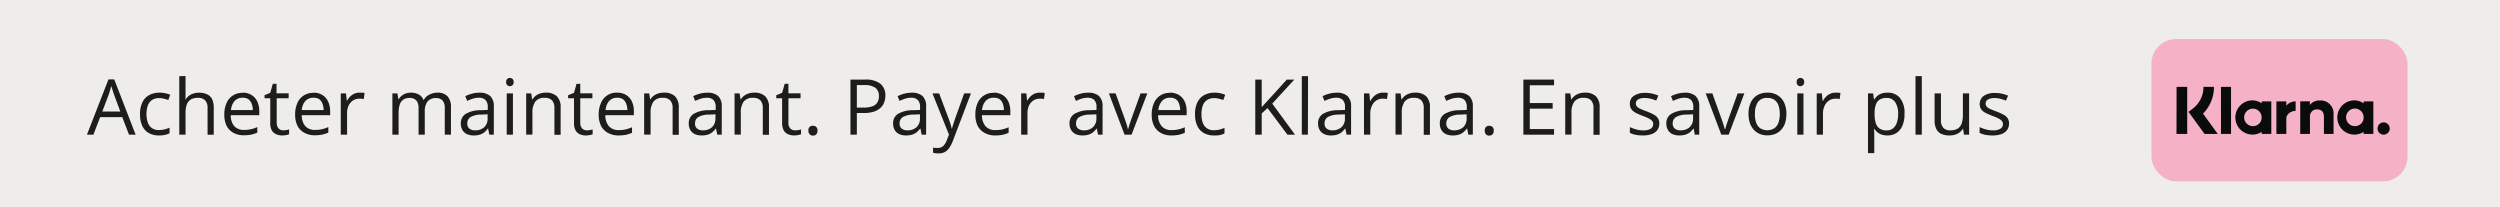
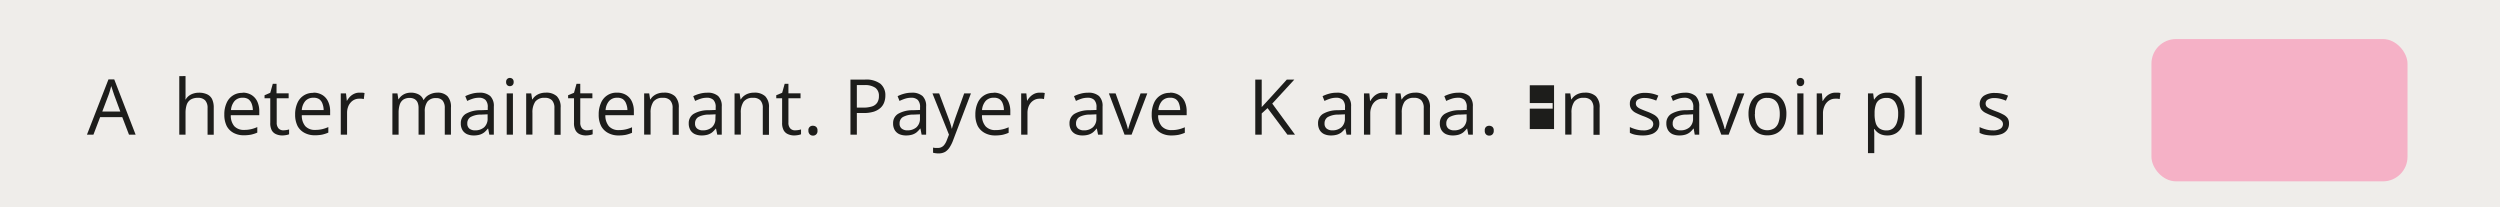
<svg xmlns="http://www.w3.org/2000/svg" id="Слой_1" data-name="Слой 1" viewBox="0 0 555 46">
  <defs>
    <style>.cls-1{fill:#efedea;}.cls-2{fill:#1d1d1b;}.cls-3{fill:#f5b1c6;}.cls-4{fill:#0a0c0b;}</style>
  </defs>
  <title>KLARNA TEST SVG</title>
  <rect class="cls-1" width="555" height="46" />
  <path class="cls-2" d="M28.64,29.9,27.14,26H22.23L20.74,29.9H19.3l4.78-12.28h1.28L30.11,29.9Zm-1.93-5.14L25.28,20.9c0-.1-.09-.26-.16-.49s-.16-.47-.23-.71l-.2-.6c-.05.23-.11.46-.18.68s-.12.44-.18.63-.12.36-.16.49l-1.46,3.86Z" />
-   <path class="cls-2" d="M35.27,30.07a4.54,4.54,0,0,1-2.19-.51A3.48,3.48,0,0,1,31.61,28a5.81,5.81,0,0,1-.52-2.63,5.82,5.82,0,0,1,.55-2.72,3.54,3.54,0,0,1,1.54-1.57,4.72,4.72,0,0,1,2.22-.51,5.83,5.83,0,0,1,1.33.14,4.47,4.47,0,0,1,1.05.34l-.42,1.16a7.5,7.5,0,0,0-1-.3,4.19,4.19,0,0,0-1-.13,2.89,2.89,0,0,0-1.59.41,2.44,2.44,0,0,0-.94,1.2,6.07,6.07,0,0,0,0,3.86,2.54,2.54,0,0,0,.91,1.2,2.62,2.62,0,0,0,1.52.42,5.28,5.28,0,0,0,1.31-.16,7.06,7.06,0,0,0,1.07-.36v1.23a4,4,0,0,1-1,.36A5.85,5.85,0,0,1,35.27,30.07Z" />
  <path class="cls-2" d="M41.19,16.89v3.89c0,.22,0,.44,0,.67s0,.43-.05.62h.09a2.8,2.8,0,0,1,.72-.81,3.13,3.13,0,0,1,1-.5,3.85,3.85,0,0,1,1.19-.18,4.19,4.19,0,0,1,1.84.36A2.3,2.3,0,0,1,47.08,22a4.36,4.36,0,0,1,.37,1.91v6H46.08V24a2.45,2.45,0,0,0-.53-1.71,2.07,2.07,0,0,0-1.6-.57,3,3,0,0,0-1.63.39,2.2,2.2,0,0,0-.87,1.14,5.74,5.74,0,0,0-.26,1.84V29.9H39.8v-13Z" />
  <path class="cls-2" d="M53.84,20.57a3.71,3.71,0,0,1,2,.52,3.41,3.41,0,0,1,1.28,1.45,5.11,5.11,0,0,1,.44,2.18v.86H51.24A3.58,3.58,0,0,0,52,28a2.84,2.84,0,0,0,2.19.84,6.51,6.51,0,0,0,1.54-.16,7.6,7.6,0,0,0,1.39-.47v1.23a7.4,7.4,0,0,1-1.38.45,8.31,8.31,0,0,1-1.61.14,4.68,4.68,0,0,1-2.3-.54A3.71,3.71,0,0,1,50.34,28a5.58,5.58,0,0,1-.54-2.57,6,6,0,0,1,.5-2.56,3.67,3.67,0,0,1,3.54-2.25Zm0,1.13a2.29,2.29,0,0,0-1.77.73,3.5,3.5,0,0,0-.79,2h4.85A4,4,0,0,0,55.86,23a2.16,2.16,0,0,0-.75-1A2.23,2.23,0,0,0,53.82,21.7Z" />
  <path class="cls-2" d="M62.89,28.93a4.23,4.23,0,0,0,.7-.06,3,3,0,0,0,.59-.14v1.08a3.09,3.09,0,0,1-.68.18,4.78,4.78,0,0,1-.84.08,3.34,3.34,0,0,1-1.32-.26,2,2,0,0,1-1-.86A3.35,3.35,0,0,1,60,27.26V21.82H58.73v-.68L60,20.6l.56-2h.83v2.12h2.69v1.09H61.43v5.4a1.88,1.88,0,0,0,.4,1.29A1.4,1.4,0,0,0,62.89,28.93Z" />
  <path class="cls-2" d="M69.56,20.57a3.69,3.69,0,0,1,2,.52,3.29,3.29,0,0,1,1.28,1.45,5,5,0,0,1,.45,2.18v.86H67A3.63,3.63,0,0,0,67.77,28a2.83,2.83,0,0,0,2.19.84,6.51,6.51,0,0,0,1.54-.16,7.86,7.86,0,0,0,1.39-.47v1.23a7.91,7.91,0,0,1-1.38.45,8.31,8.31,0,0,1-1.61.14,4.75,4.75,0,0,1-2.31-.54A3.74,3.74,0,0,1,66.07,28a5.58,5.58,0,0,1-.55-2.57,6.12,6.12,0,0,1,.5-2.56,3.69,3.69,0,0,1,3.54-2.25Zm0,1.13a2.33,2.33,0,0,0-1.78.73,3.43,3.43,0,0,0-.78,2h4.85A4,4,0,0,0,71.58,23a2.08,2.08,0,0,0-.74-1A2.25,2.25,0,0,0,69.55,21.7Z" />
  <path class="cls-2" d="M79.82,20.57l.58,0a3.51,3.51,0,0,1,.53.08L80.76,22a3.35,3.35,0,0,0-.51-.09l-.51,0a2.45,2.45,0,0,0-1.9.86,2.85,2.85,0,0,0-.58,1A3.79,3.79,0,0,0,77.05,25V29.9h-1.4V20.73h1.16L77,22.42H77a4.83,4.83,0,0,1,.68-.93,3.16,3.16,0,0,1,.94-.67A2.68,2.68,0,0,1,79.82,20.57Z" />
  <path class="cls-2" d="M97.06,20.57a3,3,0,0,1,2.28.79,3.49,3.49,0,0,1,.77,2.54v6H98.74V24a2.52,2.52,0,0,0-.48-1.67,1.79,1.79,0,0,0-1.43-.55,2.29,2.29,0,0,0-1.93.77,3.63,3.63,0,0,0-.6,2.26V29.9H92.92V24a3.12,3.12,0,0,0-.21-1.23,1.63,1.63,0,0,0-.64-.75A2.14,2.14,0,0,0,91,21.74a2.57,2.57,0,0,0-1.46.37,2.18,2.18,0,0,0-.8,1.12,5.92,5.92,0,0,0-.25,1.82V29.9H87.11V20.73h1.12l.21,1.3h.07a2.84,2.84,0,0,1,.7-.8,3.09,3.09,0,0,1,.93-.5,3.68,3.68,0,0,1,1.11-.16A3.59,3.59,0,0,1,93,21a2.24,2.24,0,0,1,1,1.18h.08A2.82,2.82,0,0,1,95.34,21,3.81,3.81,0,0,1,97.06,20.57Z" />
  <path class="cls-2" d="M106.4,20.58a3.48,3.48,0,0,1,2.43.74,3.06,3.06,0,0,1,.8,2.35V29.9h-1l-.26-1.35h-.07a5.89,5.89,0,0,1-.8.84,3.21,3.21,0,0,1-1,.51,4.7,4.7,0,0,1-1.34.17,3.67,3.67,0,0,1-1.49-.29,2.32,2.32,0,0,1-1-.89,2.79,2.79,0,0,1-.37-1.51,2.38,2.38,0,0,1,1.09-2.1,6.36,6.36,0,0,1,3.31-.81l1.58-.06v-.56a2.22,2.22,0,0,0-.51-1.67,2,2,0,0,0-1.44-.48,4.41,4.41,0,0,0-1.37.21,9.17,9.17,0,0,0-1.24.5l-.43-1.06a7.91,7.91,0,0,1,1.43-.54A6.16,6.16,0,0,1,106.4,20.58Zm1.85,4.8-1.39.06a4.75,4.75,0,0,0-2.42.56,1.61,1.61,0,0,0-.7,1.4,1.4,1.4,0,0,0,.47,1.16,2,2,0,0,0,1.27.38,3,3,0,0,0,2-.68,2.57,2.57,0,0,0,.77-2Z" />
  <path class="cls-2" d="M113.2,17.3a.86.86,0,0,1,.59.23.87.87,0,0,1,.24.69.89.89,0,0,1-.24.68.86.86,0,0,1-.59.23.85.85,0,0,1-.6-.23.89.89,0,0,1-.24-.68.87.87,0,0,1,.24-.69A.85.85,0,0,1,113.2,17.3Zm.67,3.43V29.9h-1.38V20.73Z" />
  <path class="cls-2" d="M121.15,20.57a3.42,3.42,0,0,1,2.47.8,3.39,3.39,0,0,1,.84,2.56v6h-1.38V24a2.45,2.45,0,0,0-.52-1.71,2.07,2.07,0,0,0-1.6-.57,2.46,2.46,0,0,0-2.14.86,4.27,4.27,0,0,0-.62,2.5v4.8h-1.39V20.73h1.12l.21,1.33h.08a2.65,2.65,0,0,1,.74-.82,3.29,3.29,0,0,1,1-.5A3.87,3.87,0,0,1,121.15,20.57Z" />
  <path class="cls-2" d="M130.28,28.93a4.23,4.23,0,0,0,.7-.06,3,3,0,0,0,.59-.14v1.08a3.26,3.26,0,0,1-.68.18,4.78,4.78,0,0,1-.84.08,3.34,3.34,0,0,1-1.32-.26,2,2,0,0,1-.95-.86,3.35,3.35,0,0,1-.35-1.69V21.82h-1.31v-.68l1.31-.54.56-2h.83v2.12h2.69v1.09h-2.69v5.4a1.88,1.88,0,0,0,.4,1.29A1.39,1.39,0,0,0,130.28,28.93Z" />
  <path class="cls-2" d="M137,20.57a3.71,3.71,0,0,1,2,.52,3.29,3.29,0,0,1,1.28,1.45,5,5,0,0,1,.44,2.18v.86h-6.33a3.68,3.68,0,0,0,.8,2.46,2.85,2.85,0,0,0,2.2.84,6.51,6.51,0,0,0,1.54-.16,7.77,7.77,0,0,0,1.38-.47v1.23a7.56,7.56,0,0,1-1.37.45,8.39,8.39,0,0,1-1.61.14,4.75,4.75,0,0,1-2.31-.54A3.74,3.74,0,0,1,133.46,28a5.45,5.45,0,0,1-.55-2.57,6.12,6.12,0,0,1,.5-2.56A3.69,3.69,0,0,1,137,20.57Zm0,1.13a2.3,2.3,0,0,0-1.78.73,3.43,3.43,0,0,0-.78,2h4.85A4,4,0,0,0,139,23a2.08,2.08,0,0,0-.74-1A2.25,2.25,0,0,0,136.94,21.7Z" />
  <path class="cls-2" d="M147.38,20.57a3.42,3.42,0,0,1,2.47.8,3.39,3.39,0,0,1,.84,2.56v6h-1.37V24a2.45,2.45,0,0,0-.53-1.71,2.05,2.05,0,0,0-1.6-.57,2.47,2.47,0,0,0-2.14.86,4.27,4.27,0,0,0-.62,2.5v4.8H143V20.73h1.12l.21,1.33h.08a2.65,2.65,0,0,1,.74-.82,3.23,3.23,0,0,1,1-.5A3.76,3.76,0,0,1,147.38,20.57Z" />
  <path class="cls-2" d="M157,20.58a3.48,3.48,0,0,1,2.43.74,3.06,3.06,0,0,1,.8,2.35V29.9h-1l-.27-1.35h-.07a5.38,5.38,0,0,1-.8.84,3.09,3.09,0,0,1-1,.51,4.65,4.65,0,0,1-1.34.17,3.62,3.62,0,0,1-1.48-.29,2.29,2.29,0,0,1-1-.89,2.89,2.89,0,0,1-.37-1.51,2.38,2.38,0,0,1,1.09-2.1,6.36,6.36,0,0,1,3.31-.81l1.58-.06v-.56a2.22,2.22,0,0,0-.51-1.67,2,2,0,0,0-1.44-.48,4.46,4.46,0,0,0-1.37.21,9.73,9.73,0,0,0-1.24.5l-.42-1.06a7.52,7.52,0,0,1,1.42-.54A6.27,6.27,0,0,1,157,20.58Zm1.86,4.8-1.4.06A4.78,4.78,0,0,0,155,26a1.61,1.61,0,0,0-.7,1.4,1.37,1.37,0,0,0,.48,1.16,2,2,0,0,0,1.26.38,3,3,0,0,0,2-.68,2.54,2.54,0,0,0,.78-2Z" />
  <path class="cls-2" d="M167.41,20.57a3.42,3.42,0,0,1,2.47.8,3.38,3.38,0,0,1,.83,2.56v6h-1.37V24a2.45,2.45,0,0,0-.52-1.71,2.07,2.07,0,0,0-1.6-.57,2.46,2.46,0,0,0-2.14.86,4.2,4.2,0,0,0-.62,2.5v4.8h-1.39V20.73h1.12l.21,1.33h.07a2.81,2.81,0,0,1,.75-.82,3.29,3.29,0,0,1,1-.5A3.83,3.83,0,0,1,167.41,20.57Z" />
  <path class="cls-2" d="M176.54,28.93a4.23,4.23,0,0,0,.7-.06,3.21,3.21,0,0,0,.59-.14v1.08a3.26,3.26,0,0,1-.68.18,5,5,0,0,1-.84.08,3.34,3.34,0,0,1-1.32-.26,2,2,0,0,1-1-.86,3.34,3.34,0,0,1-.36-1.69V21.82h-1.3v-.68l1.31-.54.56-2h.83v2.12h2.69v1.09h-2.69v5.4a1.83,1.83,0,0,0,.4,1.29A1.39,1.39,0,0,0,176.54,28.93Z" />
  <path class="cls-2" d="M179.47,29a.94.94,0,0,1,1-1.08,1.09,1.09,0,0,1,.72.25,1,1,0,0,1,.29.83,1,1,0,0,1-.29.84,1,1,0,0,1-.72.27,1,1,0,0,1-.69-.27A1.08,1.08,0,0,1,179.47,29Z" />
  <path class="cls-2" d="M192,17.67a5.28,5.28,0,0,1,3.46.93,3.29,3.29,0,0,1,1.09,2.64,4.27,4.27,0,0,1-.26,1.48,3.06,3.06,0,0,1-.82,1.23,4.18,4.18,0,0,1-1.49.84,7.43,7.43,0,0,1-2.27.3h-1.49V29.9h-1.42V17.67Zm-.14,1.22h-1.64v5h1.33a6.4,6.4,0,0,0,2-.25,2.17,2.17,0,0,0,1.17-.82,2.57,2.57,0,0,0,.4-1.5,2.16,2.16,0,0,0-.78-1.82A4,4,0,0,0,191.9,18.89Z" />
  <path class="cls-2" d="M202.37,20.58a3.48,3.48,0,0,1,2.43.74,3.06,3.06,0,0,1,.8,2.35V29.9h-1l-.26-1.35h-.07a5.38,5.38,0,0,1-.8.84,3.09,3.09,0,0,1-1,.51,4.65,4.65,0,0,1-1.34.17,3.7,3.7,0,0,1-1.49-.29,2.32,2.32,0,0,1-1-.89,2.79,2.79,0,0,1-.37-1.51,2.38,2.38,0,0,1,1.09-2.1,6.36,6.36,0,0,1,3.31-.81l1.58-.06v-.56a2.22,2.22,0,0,0-.51-1.67,2,2,0,0,0-1.44-.48,4.46,4.46,0,0,0-1.37.21,9.73,9.73,0,0,0-1.24.5l-.42-1.06a7.52,7.52,0,0,1,1.42-.54A6.21,6.21,0,0,1,202.37,20.58Zm1.86,4.8-1.4.06a4.78,4.78,0,0,0-2.42.56,1.61,1.61,0,0,0-.7,1.4,1.37,1.37,0,0,0,.48,1.16,2,2,0,0,0,1.26.38,3,3,0,0,0,2-.68,2.54,2.54,0,0,0,.78-2Z" />
  <path class="cls-2" d="M207,20.73h1.49l2,5.32.33.9c.1.29.19.57.27.83a5.56,5.56,0,0,1,.18.76h.06c.08-.28.19-.65.34-1.1s.3-.92.46-1.39l1.92-5.32h1.5l-4,10.52a7.75,7.75,0,0,1-.74,1.47,3.16,3.16,0,0,1-1,1,3,3,0,0,1-1.45.34,4.68,4.68,0,0,1-.7-.05,4.83,4.83,0,0,1-.52-.1V32.76a3.73,3.73,0,0,0,.45.08,4.93,4.93,0,0,0,.55,0,1.74,1.74,0,0,0,1.55-.77,3.58,3.58,0,0,0,.48-.89l.5-1.29Z" />
  <path class="cls-2" d="M220.57,20.57a3.71,3.71,0,0,1,2,.52,3.35,3.35,0,0,1,1.28,1.45,5.11,5.11,0,0,1,.44,2.18v.86H218a3.63,3.63,0,0,0,.8,2.46,2.84,2.84,0,0,0,2.19.84,6.45,6.45,0,0,0,1.54-.16,7.6,7.6,0,0,0,1.39-.47v1.23a7.56,7.56,0,0,1-1.37.45,8.46,8.46,0,0,1-1.61.14,4.72,4.72,0,0,1-2.31-.54A3.82,3.82,0,0,1,217.07,28a5.58,5.58,0,0,1-.54-2.57,6.12,6.12,0,0,1,.5-2.56,3.67,3.67,0,0,1,3.54-2.25Zm0,1.13a2.29,2.29,0,0,0-1.77.73,3.5,3.5,0,0,0-.79,2h4.86a4,4,0,0,0-.26-1.44,2,2,0,0,0-.75-1A2.21,2.21,0,0,0,220.55,21.7Z" />
  <path class="cls-2" d="M230.83,20.57l.57,0a3.87,3.87,0,0,1,.54.08L231.76,22a3.21,3.21,0,0,0-.5-.09l-.52,0a2.49,2.49,0,0,0-1,.22,2.65,2.65,0,0,0-.86.64,3,3,0,0,0-.57,1,3.79,3.79,0,0,0-.21,1.29V29.9h-1.4V20.73h1.15l.16,1.69H228a4.49,4.49,0,0,1,.69-.93,3.25,3.25,0,0,1,.93-.67A2.73,2.73,0,0,1,230.83,20.57Z" />
  <path class="cls-2" d="M241.54,20.58a3.51,3.51,0,0,1,2.44.74,3.06,3.06,0,0,1,.79,2.35V29.9h-1l-.27-1.35h-.07a5,5,0,0,1-.8.84,3.09,3.09,0,0,1-1,.51,4.65,4.65,0,0,1-1.34.17,3.62,3.62,0,0,1-1.48-.29,2.32,2.32,0,0,1-1-.89,2.79,2.79,0,0,1-.38-1.51,2.4,2.4,0,0,1,1.09-2.1,6.39,6.39,0,0,1,3.31-.81l1.59-.06v-.56a2.22,2.22,0,0,0-.51-1.67,2,2,0,0,0-1.44-.48,4.52,4.52,0,0,0-1.38.21,9.58,9.58,0,0,0-1.23.5l-.43-1.06a7.79,7.79,0,0,1,1.42-.54A6.27,6.27,0,0,1,241.54,20.58Zm1.86,4.8-1.4.06a4.78,4.78,0,0,0-2.42.56,1.63,1.63,0,0,0-.7,1.4,1.37,1.37,0,0,0,.48,1.16,2,2,0,0,0,1.26.38,2.94,2.94,0,0,0,2-.68,2.54,2.54,0,0,0,.78-2Z" />
  <path class="cls-2" d="M249.65,29.9l-3.48-9.17h1.49l2,5.55c.14.38.28.8.43,1.26s.24.82.3,1.1h.06q.1-.42.33-1.11l.43-1.25,2-5.55h1.49l-3.49,9.17Z" />
  <path class="cls-2" d="M259.72,20.57a3.71,3.71,0,0,1,2,.52A3.35,3.35,0,0,1,263,22.54a5.11,5.11,0,0,1,.44,2.18v.86h-6.33a3.58,3.58,0,0,0,.8,2.46,2.84,2.84,0,0,0,2.19.84,6.45,6.45,0,0,0,1.54-.16,7.6,7.6,0,0,0,1.39-.47v1.23a7.4,7.4,0,0,1-1.38.45,8.31,8.31,0,0,1-1.61.14,4.68,4.68,0,0,1-2.3-.54A3.76,3.76,0,0,1,256.22,28a5.58,5.58,0,0,1-.54-2.57,6.12,6.12,0,0,1,.5-2.56,3.67,3.67,0,0,1,3.54-2.25Zm0,1.13a2.29,2.29,0,0,0-1.77.73,3.5,3.5,0,0,0-.79,2H262a4.25,4.25,0,0,0-.26-1.44,2,2,0,0,0-.75-1A2.21,2.21,0,0,0,259.7,21.7Z" />
-   <path class="cls-2" d="M269.48,30.07a4.53,4.53,0,0,1-2.18-.51A3.48,3.48,0,0,1,265.83,28a5.68,5.68,0,0,1-.53-2.63,5.69,5.69,0,0,1,.56-2.72,3.58,3.58,0,0,1,1.53-1.57,4.76,4.76,0,0,1,2.23-.51,5.8,5.8,0,0,1,1.32.14,4.17,4.17,0,0,1,1.05.34l-.42,1.16a7.84,7.84,0,0,0-1-.3,4.33,4.33,0,0,0-1-.13,2.88,2.88,0,0,0-1.58.41,2.45,2.45,0,0,0-.95,1.2,5.37,5.37,0,0,0-.31,2,5.34,5.34,0,0,0,.3,1.9,2.56,2.56,0,0,0,.92,1.2,2.59,2.59,0,0,0,1.51.42,5.3,5.3,0,0,0,1.32-.16,6.92,6.92,0,0,0,1.06-.36v1.23a4,4,0,0,1-1,.36A5.79,5.79,0,0,1,269.48,30.07Z" />
  <path class="cls-2" d="M287.49,29.9h-1.68L281.4,24l-1.3,1.18V29.9h-1.43V17.67h1.43v6.1c.32-.36.64-.72,1-1.08l1-1.09,3.57-3.93h1.67L282.44,23Z" />
-   <path class="cls-2" d="M290.35,29.9H289v-13h1.39Z" />
  <path class="cls-2" d="M296.71,20.58a3.48,3.48,0,0,1,2.43.74,3.06,3.06,0,0,1,.8,2.35V29.9h-1l-.27-1.35h-.07a5,5,0,0,1-.8.84,3.09,3.09,0,0,1-1,.51,4.65,4.65,0,0,1-1.34.17,3.62,3.62,0,0,1-1.48-.29,2.29,2.29,0,0,1-1-.89,2.89,2.89,0,0,1-.37-1.51,2.38,2.38,0,0,1,1.09-2.1,6.39,6.39,0,0,1,3.31-.81l1.58-.06v-.56a2.22,2.22,0,0,0-.51-1.67,2,2,0,0,0-1.44-.48,4.51,4.51,0,0,0-1.37.21,10.36,10.36,0,0,0-1.24.5l-.42-1.06a7.79,7.79,0,0,1,1.42-.54A6.27,6.27,0,0,1,296.71,20.58Zm1.86,4.8-1.4.06a4.78,4.78,0,0,0-2.42.56,1.61,1.61,0,0,0-.7,1.4,1.37,1.37,0,0,0,.48,1.16,2,2,0,0,0,1.26.38,3,3,0,0,0,2-.68,2.54,2.54,0,0,0,.78-2Z" />
  <path class="cls-2" d="M307,20.57l.57,0a3.87,3.87,0,0,1,.54.08L307.9,22a3.44,3.44,0,0,0-.5-.09l-.52,0a2.46,2.46,0,0,0-1,.22,2.55,2.55,0,0,0-.86.64,2.83,2.83,0,0,0-.57,1A3.79,3.79,0,0,0,304.2,25V29.9h-1.4V20.73H304l.15,1.69h.06a4.49,4.49,0,0,1,.69-.93,3.25,3.25,0,0,1,.93-.67A2.73,2.73,0,0,1,307,20.57Z" />
  <path class="cls-2" d="M314.14,20.57a3.42,3.42,0,0,1,2.47.8,3.39,3.39,0,0,1,.84,2.56v6h-1.38V24a2.45,2.45,0,0,0-.52-1.71,2.07,2.07,0,0,0-1.6-.57,2.46,2.46,0,0,0-2.14.86,4.27,4.27,0,0,0-.62,2.5v4.8H309.8V20.73h1.12l.21,1.33h.08a2.65,2.65,0,0,1,.74-.82,3.29,3.29,0,0,1,1-.5A3.87,3.87,0,0,1,314.14,20.57Z" />
  <path class="cls-2" d="M323.74,20.58a3.48,3.48,0,0,1,2.43.74,3.06,3.06,0,0,1,.8,2.35V29.9h-1l-.26-1.35h-.07a5.89,5.89,0,0,1-.8.84,3.09,3.09,0,0,1-1,.51,4.65,4.65,0,0,1-1.34.17,3.7,3.7,0,0,1-1.49-.29,2.32,2.32,0,0,1-1-.89,2.79,2.79,0,0,1-.37-1.51,2.38,2.38,0,0,1,1.09-2.1,6.36,6.36,0,0,1,3.31-.81l1.58-.06v-.56a2.22,2.22,0,0,0-.51-1.67,2,2,0,0,0-1.44-.48,4.46,4.46,0,0,0-1.37.21,9.73,9.73,0,0,0-1.24.5l-.42-1.06a7.52,7.52,0,0,1,1.42-.54A6.21,6.21,0,0,1,323.74,20.58Zm1.85,4.8-1.39.06a4.75,4.75,0,0,0-2.42.56,1.61,1.61,0,0,0-.7,1.4,1.4,1.4,0,0,0,.47,1.16,2,2,0,0,0,1.27.38,3,3,0,0,0,2-.68,2.57,2.57,0,0,0,.77-2Z" />
  <path class="cls-2" d="M329.62,29a1,1,0,0,1,.28-.83,1.05,1.05,0,0,1,.7-.25,1.12,1.12,0,0,1,.72.25,1,1,0,0,1,.29.83,1.08,1.08,0,0,1-.29.84,1,1,0,0,1-.72.27,1,1,0,0,1-.7-.27A1.08,1.08,0,0,1,329.62,29Z" />
-   <path class="cls-2" d="M345,29.9h-6.81V17.67H345v1.26h-5.39v3.95h5.08v1.24h-5.08v4.53H345Z" />
+   <path class="cls-2" d="M345,29.9V17.67H345v1.26h-5.39v3.95h5.08v1.24h-5.08v4.53H345Z" />
  <path class="cls-2" d="M351.82,20.57a3.42,3.42,0,0,1,2.47.8,3.38,3.38,0,0,1,.83,2.56v6h-1.37V24a2.45,2.45,0,0,0-.52-1.71,2.07,2.07,0,0,0-1.6-.57,2.46,2.46,0,0,0-2.14.86,4.2,4.2,0,0,0-.62,2.5v4.8h-1.39V20.73h1.12l.21,1.33h.07a2.81,2.81,0,0,1,.75-.82,3.29,3.29,0,0,1,1-.5A3.83,3.83,0,0,1,351.82,20.57Z" />
  <path class="cls-2" d="M368.37,27.39a2.45,2.45,0,0,1-.44,1.48,2.65,2.65,0,0,1-1.26.9,5.61,5.61,0,0,1-1.94.3,8.14,8.14,0,0,1-1.67-.15,4.56,4.56,0,0,1-1.23-.43V28.21a7.88,7.88,0,0,0,1.34.5,5.37,5.37,0,0,0,1.59.23,3,3,0,0,0,1.72-.38,1.23,1.23,0,0,0,.54-1,1.13,1.13,0,0,0-.21-.67,2.36,2.36,0,0,0-.72-.56,10.13,10.13,0,0,0-1.39-.59c-.58-.23-1.09-.45-1.52-.67a2.75,2.75,0,0,1-1-.81,2,2,0,0,1-.35-1.23,2,2,0,0,1,.94-1.79,4.37,4.37,0,0,1,2.47-.62,6.9,6.9,0,0,1,1.55.16,7.74,7.74,0,0,1,1.36.44l-.47,1.11a8.73,8.73,0,0,0-1.22-.41,5.23,5.23,0,0,0-1.31-.17,2.88,2.88,0,0,0-1.48.32,1,1,0,0,0-.51.87,1.05,1.05,0,0,0,.24.71,2.27,2.27,0,0,0,.76.51c.36.17.82.35,1.39.57a10.63,10.63,0,0,1,1.49.66,2.84,2.84,0,0,1,1,.82A2.13,2.13,0,0,1,368.37,27.39Z" />
  <path class="cls-2" d="M374,20.58a3.48,3.48,0,0,1,2.43.74,3.06,3.06,0,0,1,.8,2.35V29.9h-1L376,28.55h-.07a5,5,0,0,1-.8.84,3.09,3.09,0,0,1-1,.51,4.65,4.65,0,0,1-1.34.17,3.7,3.7,0,0,1-1.49-.29,2.32,2.32,0,0,1-1-.89,2.89,2.89,0,0,1-.37-1.51,2.38,2.38,0,0,1,1.09-2.1,6.36,6.36,0,0,1,3.31-.81l1.58-.06v-.56a2.22,2.22,0,0,0-.51-1.67A2,2,0,0,0,374,21.7a4.46,4.46,0,0,0-1.37.21,9.73,9.73,0,0,0-1.24.5l-.42-1.06a7.52,7.52,0,0,1,1.42-.54A6.27,6.27,0,0,1,374,20.58Zm1.86,4.8-1.4.06a4.78,4.78,0,0,0-2.42.56,1.61,1.61,0,0,0-.7,1.4,1.37,1.37,0,0,0,.48,1.16,2,2,0,0,0,1.26.38,3,3,0,0,0,2-.68,2.54,2.54,0,0,0,.78-2Z" />
  <path class="cls-2" d="M382.13,29.9l-3.47-9.17h1.48l2,5.55c.14.38.28.8.43,1.26s.24.82.3,1.1H383c.06-.28.18-.65.33-1.11l.43-1.25,2-5.55h1.49l-3.49,9.17Z" />
  <path class="cls-2" d="M396.58,25.3a6.61,6.61,0,0,1-.29,2,4.1,4.1,0,0,1-.85,1.49,3.62,3.62,0,0,1-1.33.94,4.69,4.69,0,0,1-1.77.32,4.37,4.37,0,0,1-1.68-.32,3.7,3.7,0,0,1-1.33-.94,4.26,4.26,0,0,1-.86-1.49,6.31,6.31,0,0,1-.3-2,5.84,5.84,0,0,1,.51-2.56,3.6,3.6,0,0,1,1.46-1.62,4.38,4.38,0,0,1,2.26-.55,4.1,4.1,0,0,1,2.19.56,3.74,3.74,0,0,1,1.47,1.62A5.66,5.66,0,0,1,396.58,25.3Zm-7,0a5.54,5.54,0,0,0,.29,1.92,2.49,2.49,0,0,0,.9,1.25,3,3,0,0,0,3.14,0,2.51,2.51,0,0,0,.91-1.25,5.79,5.79,0,0,0,.29-1.92,5.6,5.6,0,0,0-.29-1.89,2.53,2.53,0,0,0-.9-1.24,2.68,2.68,0,0,0-1.58-.43,2.38,2.38,0,0,0-2.1.94A4.53,4.53,0,0,0,389.61,25.3Z" />
  <path class="cls-2" d="M399.69,17.3a.83.83,0,0,1,.84.92.86.86,0,0,1-.25.68.84.84,0,0,1-.59.23.81.81,0,0,1-.59-.23.89.89,0,0,1-.24-.68.87.87,0,0,1,.24-.69A.81.81,0,0,1,399.69,17.3Zm.68,3.43V29.9H399V20.73Z" />
  <path class="cls-2" d="M407.47,20.57l.58,0a3.51,3.51,0,0,1,.53.08L408.41,22a3.44,3.44,0,0,0-.5-.09l-.52,0a2.43,2.43,0,0,0-1,.22,2.55,2.55,0,0,0-.86.64,2.85,2.85,0,0,0-.58,1A3.79,3.79,0,0,0,404.7,25V29.9h-1.39V20.73h1.15l.15,1.69h.06a4.49,4.49,0,0,1,.69-.93,3,3,0,0,1,.93-.67A2.68,2.68,0,0,1,407.47,20.57Z" />
  <path class="cls-2" d="M419.07,20.57a3.42,3.42,0,0,1,2.73,1.18,5.27,5.27,0,0,1,1,3.54,6.38,6.38,0,0,1-.47,2.63A3.59,3.59,0,0,1,421,29.53a3.68,3.68,0,0,1-2,.54,3.87,3.87,0,0,1-1.28-.19,3,3,0,0,1-.94-.52,3.58,3.58,0,0,1-.65-.71h-.1q0,.33.06.78c0,.31,0,.58,0,.81V34h-1.4V20.73h1.15l.18,1.36h.07a3.6,3.6,0,0,1,.65-.77,2.88,2.88,0,0,1,.94-.55A4,4,0,0,1,419.07,20.57Zm-.25,1.17a2.8,2.8,0,0,0-1.53.37,2.08,2.08,0,0,0-.85,1.1,5.54,5.54,0,0,0-.28,1.83v.27a6.65,6.65,0,0,0,.25,2,2.28,2.28,0,0,0,.85,1.22,2.67,2.67,0,0,0,1.58.42,2.22,2.22,0,0,0,1.42-.46,2.79,2.79,0,0,0,.85-1.29,5.78,5.78,0,0,0,.28-1.89,4.62,4.62,0,0,0-.63-2.58A2.16,2.16,0,0,0,418.82,21.74Z" />
  <path class="cls-2" d="M426.64,29.9h-1.4v-13h1.4Z" />
-   <path class="cls-2" d="M437.14,20.73V29.9H436l-.2-1.29h-.08a2.69,2.69,0,0,1-.73.81,3.57,3.57,0,0,1-1,.49,4.29,4.29,0,0,1-1.2.16,4.25,4.25,0,0,1-1.82-.35,2.35,2.35,0,0,1-1.11-1.09,4.15,4.15,0,0,1-.38-1.89v-6h1.41v5.91a2.45,2.45,0,0,0,.52,1.71,2,2,0,0,0,1.58.57,3,3,0,0,0,1.63-.39,2.17,2.17,0,0,0,.87-1.13,5.46,5.46,0,0,0,.27-1.84V20.73Z" />
  <path class="cls-2" d="M446,27.39a2.38,2.38,0,0,1-.44,1.48,2.62,2.62,0,0,1-1.25.9,5.67,5.67,0,0,1-1.95.3,8,8,0,0,1-1.66-.15,4.56,4.56,0,0,1-1.23-.43V28.21a7.57,7.57,0,0,0,1.34.5,5.37,5.37,0,0,0,1.59.23,3.06,3.06,0,0,0,1.72-.38,1.23,1.23,0,0,0,.54-1,1.14,1.14,0,0,0-.22-.67,2.3,2.3,0,0,0-.71-.56,10.71,10.71,0,0,0-1.39-.59,16.54,16.54,0,0,1-1.52-.67,2.7,2.7,0,0,1-1-.81,2.25,2.25,0,0,1,.6-3,4.35,4.35,0,0,1,2.47-.62,7,7,0,0,1,1.55.16,7.91,7.91,0,0,1,1.35.44l-.47,1.11a8.59,8.59,0,0,0-1.21-.41,5.29,5.29,0,0,0-1.31-.17,2.85,2.85,0,0,0-1.48.32,1,1,0,0,0-.51.87,1.1,1.1,0,0,0,.23.71,2.33,2.33,0,0,0,.77.51c.35.17.81.35,1.39.57a11.18,11.18,0,0,1,1.49.66,2.71,2.71,0,0,1,1,.82A2.06,2.06,0,0,1,446,27.39Z" />
  <rect class="cls-3" x="477.62" y="8.67" width="56.85" height="31.59" rx="5.46" />
-   <path class="cls-4" d="M529.16,27.17a1.35,1.35,0,0,0-1.34,1.36h0a1.34,1.34,0,0,0,1.34,1.36h0a1.36,1.36,0,0,0,0-2.72Zm-4.43-1.05A1.95,1.95,0,1,0,522.79,28a1.91,1.91,0,0,0,1.94-1.86Zm0-3.61h2.15v7.23h-2.15v-.46a3.8,3.8,0,1,1-2.13-7,3.73,3.73,0,0,1,2.13.66Zm-17.17.94v-.94h-2.2v7.23h2.2V26.36c0-1.14,1.23-1.75,2.07-1.75h0v-2.1A2.65,2.65,0,0,0,507.57,23.45Zm-5.48,2.67A1.94,1.94,0,1,0,500.15,28a1.91,1.91,0,0,0,1.94-1.86Zm0-3.61h2.15v7.23H502.1v-.46a3.8,3.8,0,1,1-2.13-7,3.71,3.71,0,0,1,2.13.66Zm12.92-.2a2.59,2.59,0,0,0-2.21,1v-.81h-2.14v7.23h2.16v-3.8a1.52,1.52,0,0,1,1.61-1.64c.95,0,1.49.57,1.49,1.62v3.82h2.14v-4.6A2.85,2.85,0,0,0,515,22.31Zm-21.95,7.43h2.24V19.28h-2.24Zm-9.87,0h2.38V19.28H483.2Zm8.32-10.46a8.35,8.35,0,0,1-2.43,5.94l3.28,4.52h-2.93l-3.57-4.91.92-.7a6,6,0,0,0,2.4-4.85Z" />
</svg>